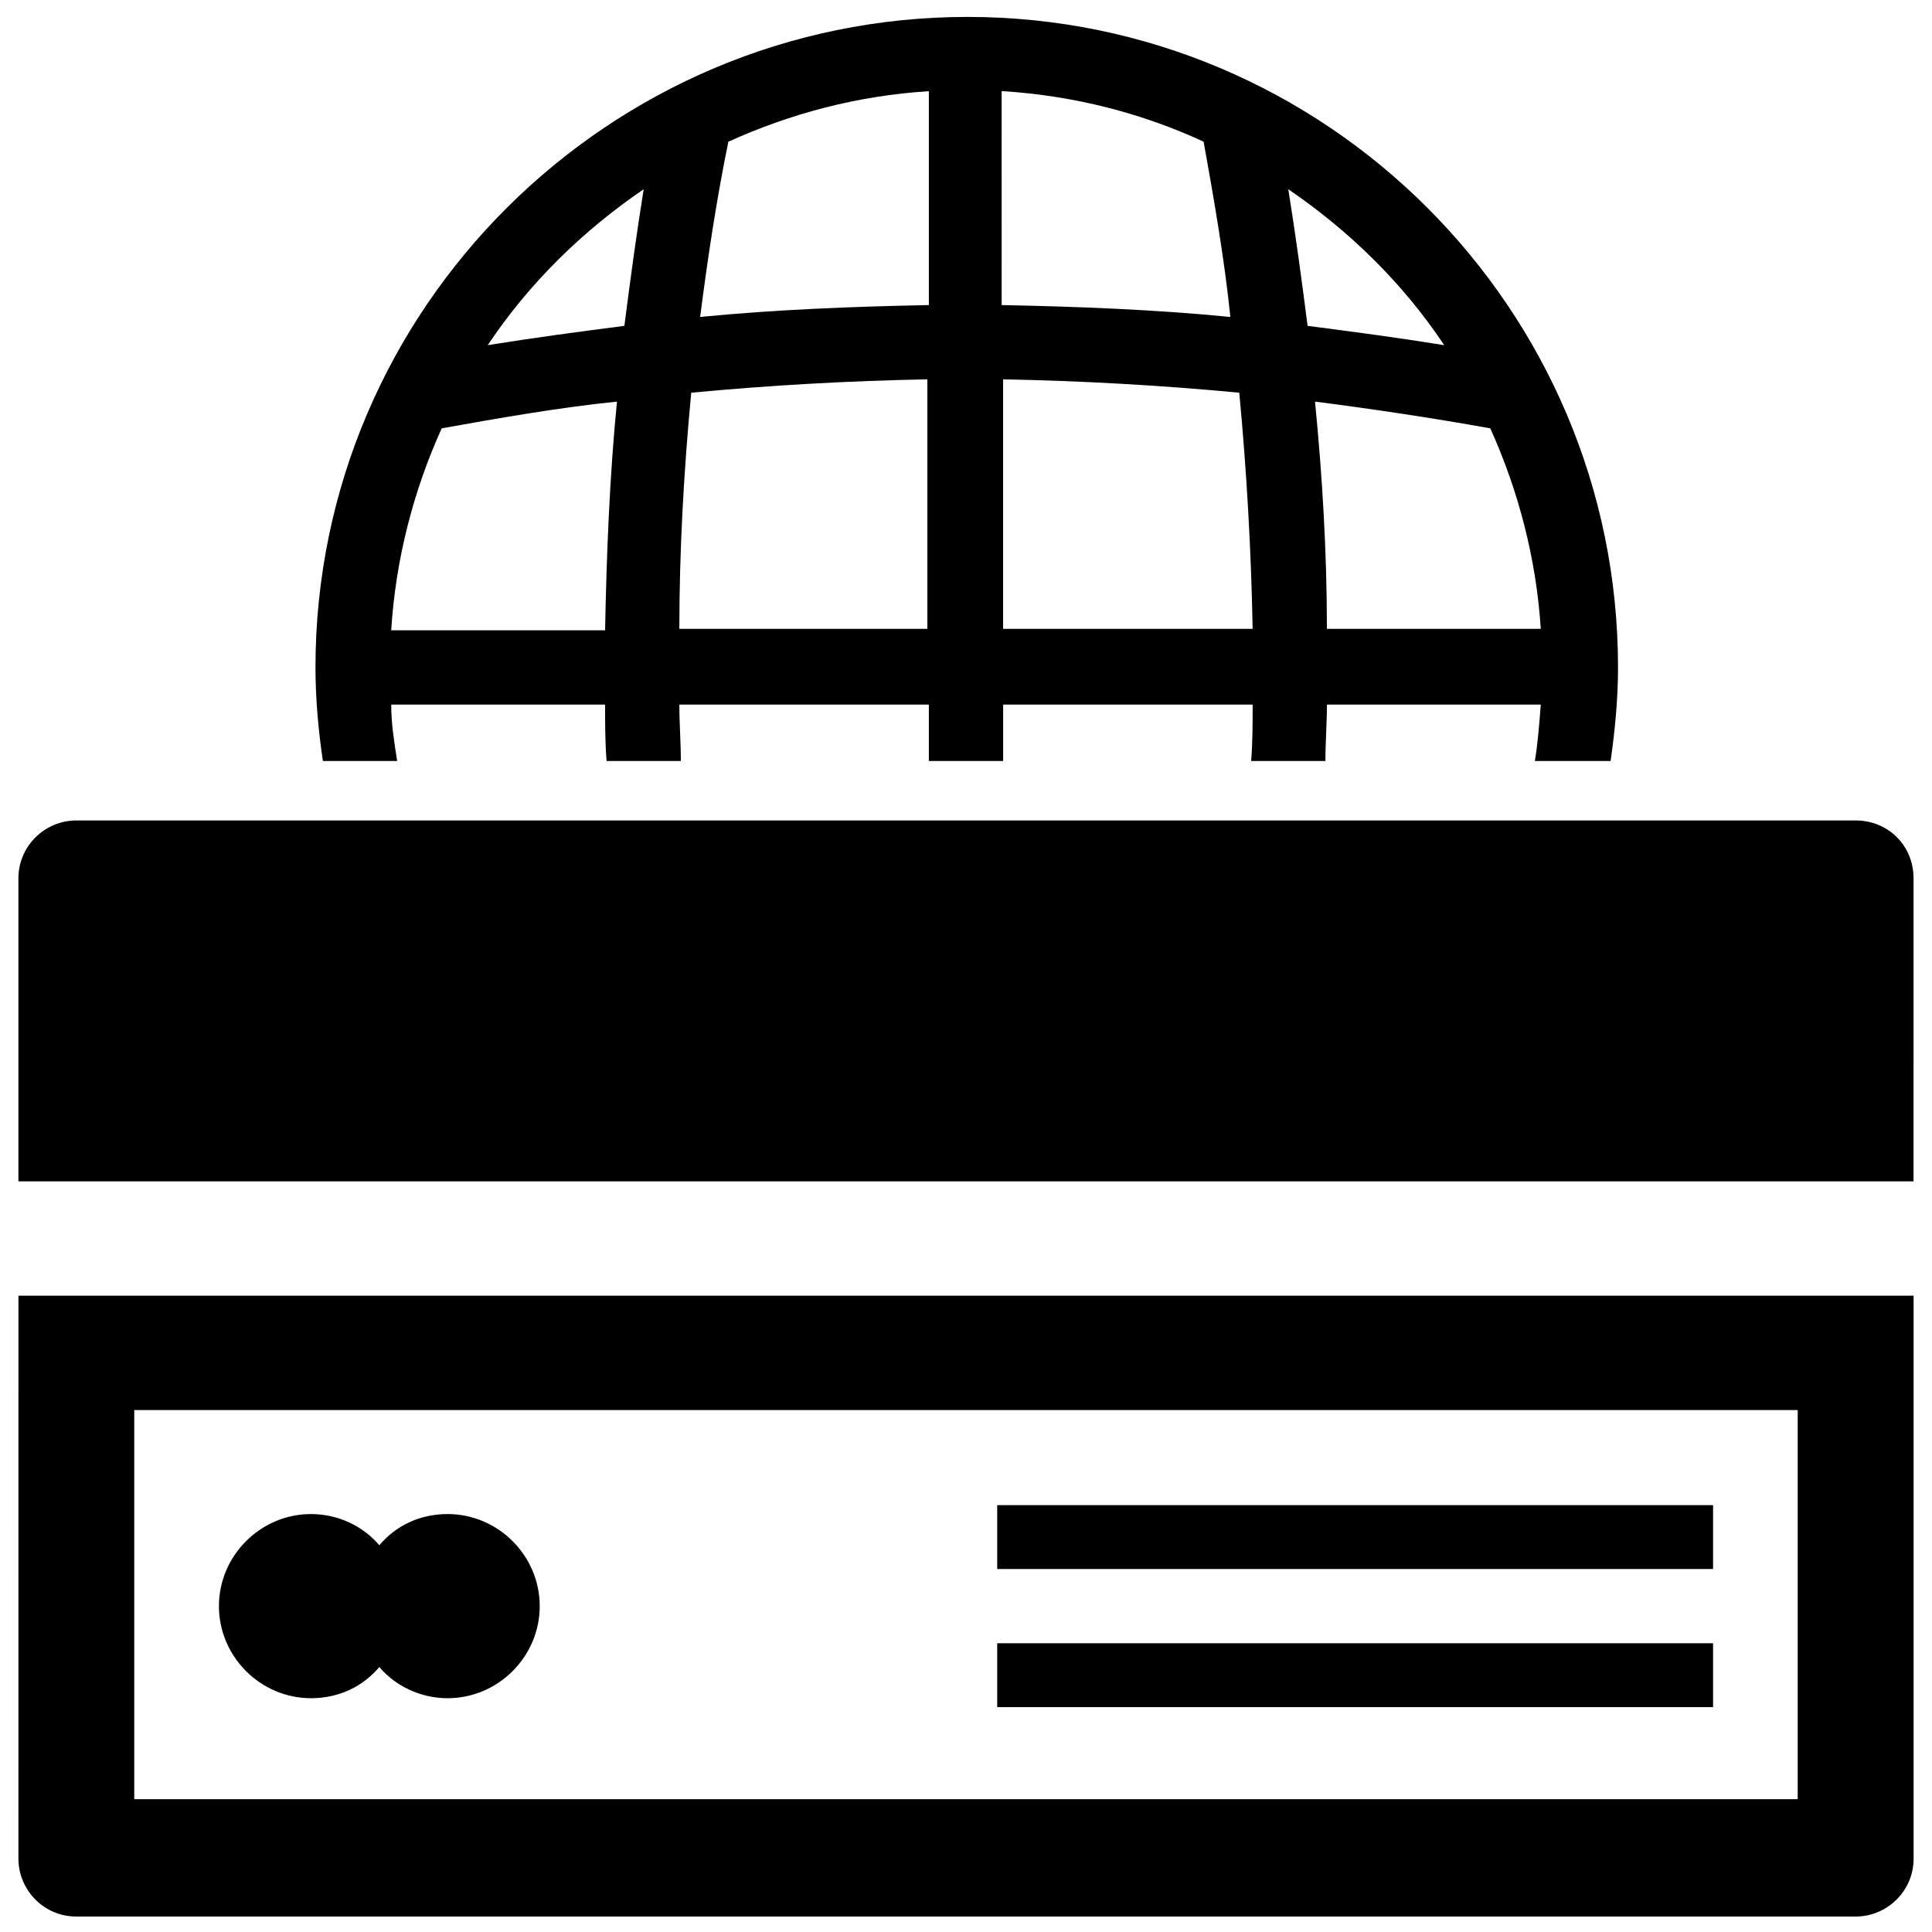
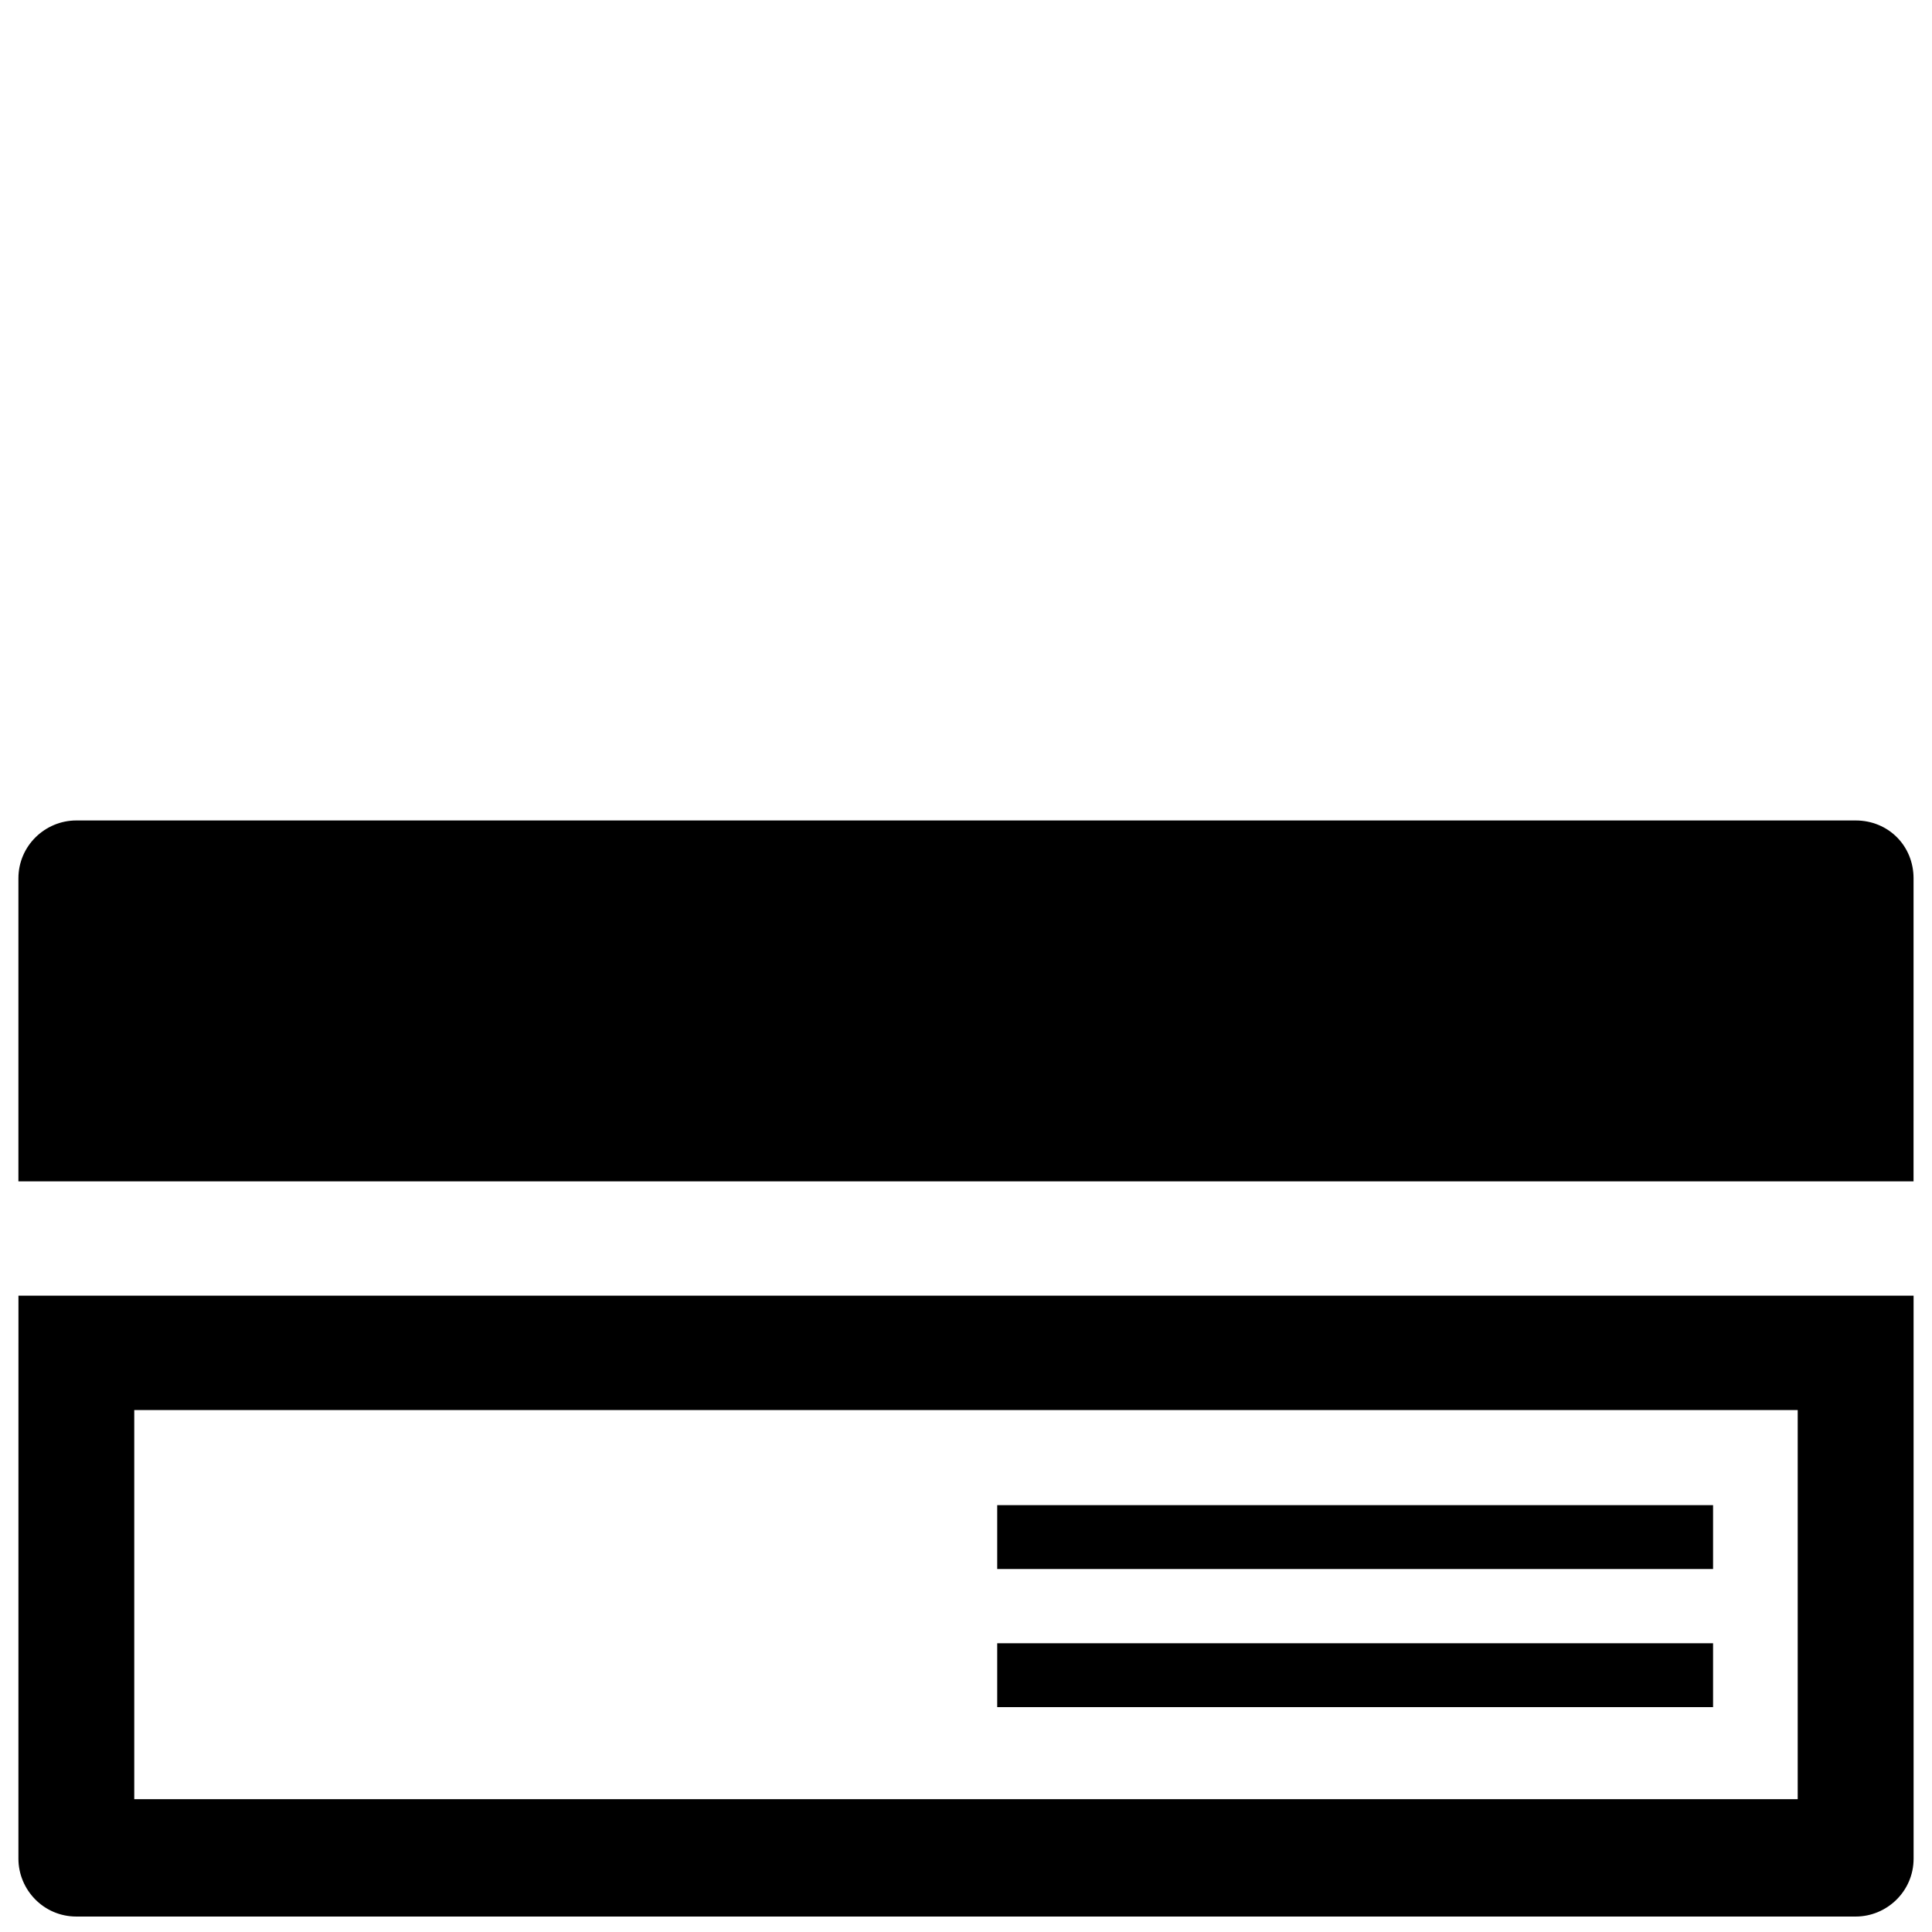
<svg xmlns="http://www.w3.org/2000/svg" width="800px" height="800px" version="1.1" viewBox="144 144 512 512">
  <defs>
    <clipPath id="c">
      <path d="m148.09 361h503.81v97h-503.81z" />
    </clipPath>
    <clipPath id="b">
      <path d="m148.09 487h503.81v164.9h-503.81z" />
    </clipPath>
    <clipPath id="a">
      <path d="m227 148.09h346v197.91h-346z" />
    </clipPath>
  </defs>
  <g clip-path="url(#c)">
    <path d="m635.77 361.43h-471.54c-8.266 0-15.352 6.691-15.352 15.352v80.293h502.23l0.004-80.293c0-8.66-6.691-15.352-15.352-15.352z" />
  </g>
  <g clip-path="url(#b)">
    <path d="m148.88 636.55c0 8.266 6.691 15.352 15.352 15.352h471.54c8.266 0 15.352-6.691 15.352-15.352l-0.004-149.18h-502.23zm30.699-118.87h440.83v103.12h-440.83z" />
  </g>
-   <path d="m262.63 545.24c-7.477 0-13.777 3.148-18.105 8.266-4.328-5.117-11.02-8.266-18.105-8.266-13.383 0-24.402 11.02-24.402 24.402s11.02 24.402 24.402 24.402c7.477 0 13.777-3.148 18.105-8.266 4.328 5.117 11.02 8.266 18.105 8.266 13.383 0 24.402-11.02 24.402-24.402s-11.02-24.402-24.402-24.402z" />
  <path d="m408.27 542.88h189.71v16.926h-189.71z" />
  <path d="m408.27 579.48h189.71v16.926h-189.71z" />
  <g clip-path="url(#a)">
-     <path d="m249.25 345.68c-0.789-5.117-1.574-9.84-1.574-14.957h56.68c0 5.117 0 9.84 0.395 14.957h19.68c0-5.117-0.395-9.84-0.395-14.957h66.125v14.957h19.68v-14.957h66.125c0 5.117 0 9.84-0.395 14.957h19.68c0-5.117 0.395-9.84 0.395-14.957h56.68c-0.395 5.117-0.789 10.234-1.574 14.957h20.074c1.18-8.266 1.969-16.531 1.969-24.797 0-95.25-77.539-172.4-172.4-172.4-94.859 0.004-172.79 77.148-172.79 172.4 0 8.266 0.789 16.926 1.969 24.797zm303.07-35.027h-56.676c0-20.074-1.184-40.148-3.148-60.223 15.352 1.969 31.094 4.328 46.445 7.086 7.477 16.531 12.199 34.637 13.379 53.137zm-25.582-75.18c-12.203-1.969-24.008-3.543-36.211-5.117-1.574-12.203-3.148-24.008-5.117-36.211 16.137 11.02 30.309 24.797 41.328 41.328zm-116.9-67.305c18.895 1.18 37 5.902 53.137 13.383 2.754 15.352 5.512 31.094 7.086 46.445-20.074-1.969-40.539-2.754-60.613-3.148l-0.004-56.68zm0 76.359c20.859 0.395 41.723 1.574 62.582 3.543 1.969 20.859 3.148 41.723 3.543 62.582h-66.125zm-72.816-62.977c16.531-7.477 34.242-12.203 53.137-13.383v56.68c-20.074 0.395-40.539 1.18-60.613 3.148 1.965-15.352 4.328-31.098 7.477-46.445zm-9.84 66.52c20.859-1.969 41.723-3.148 62.582-3.543v66.125h-65.73c0-20.863 1.18-41.723 3.148-62.582zm-12.598-53.926c-1.969 12.203-3.543 24.008-5.117 36.211-12.203 1.574-24.008 3.148-36.211 5.117 11.023-16.531 25.191-30.309 41.328-41.328zm-53.527 63.371c15.352-2.754 31.094-5.512 46.445-7.086-1.969 20.074-2.754 40.539-3.148 60.613h-56.68c1.18-18.891 5.902-36.996 13.383-53.527z" />
-   </g>
+     </g>
</svg>